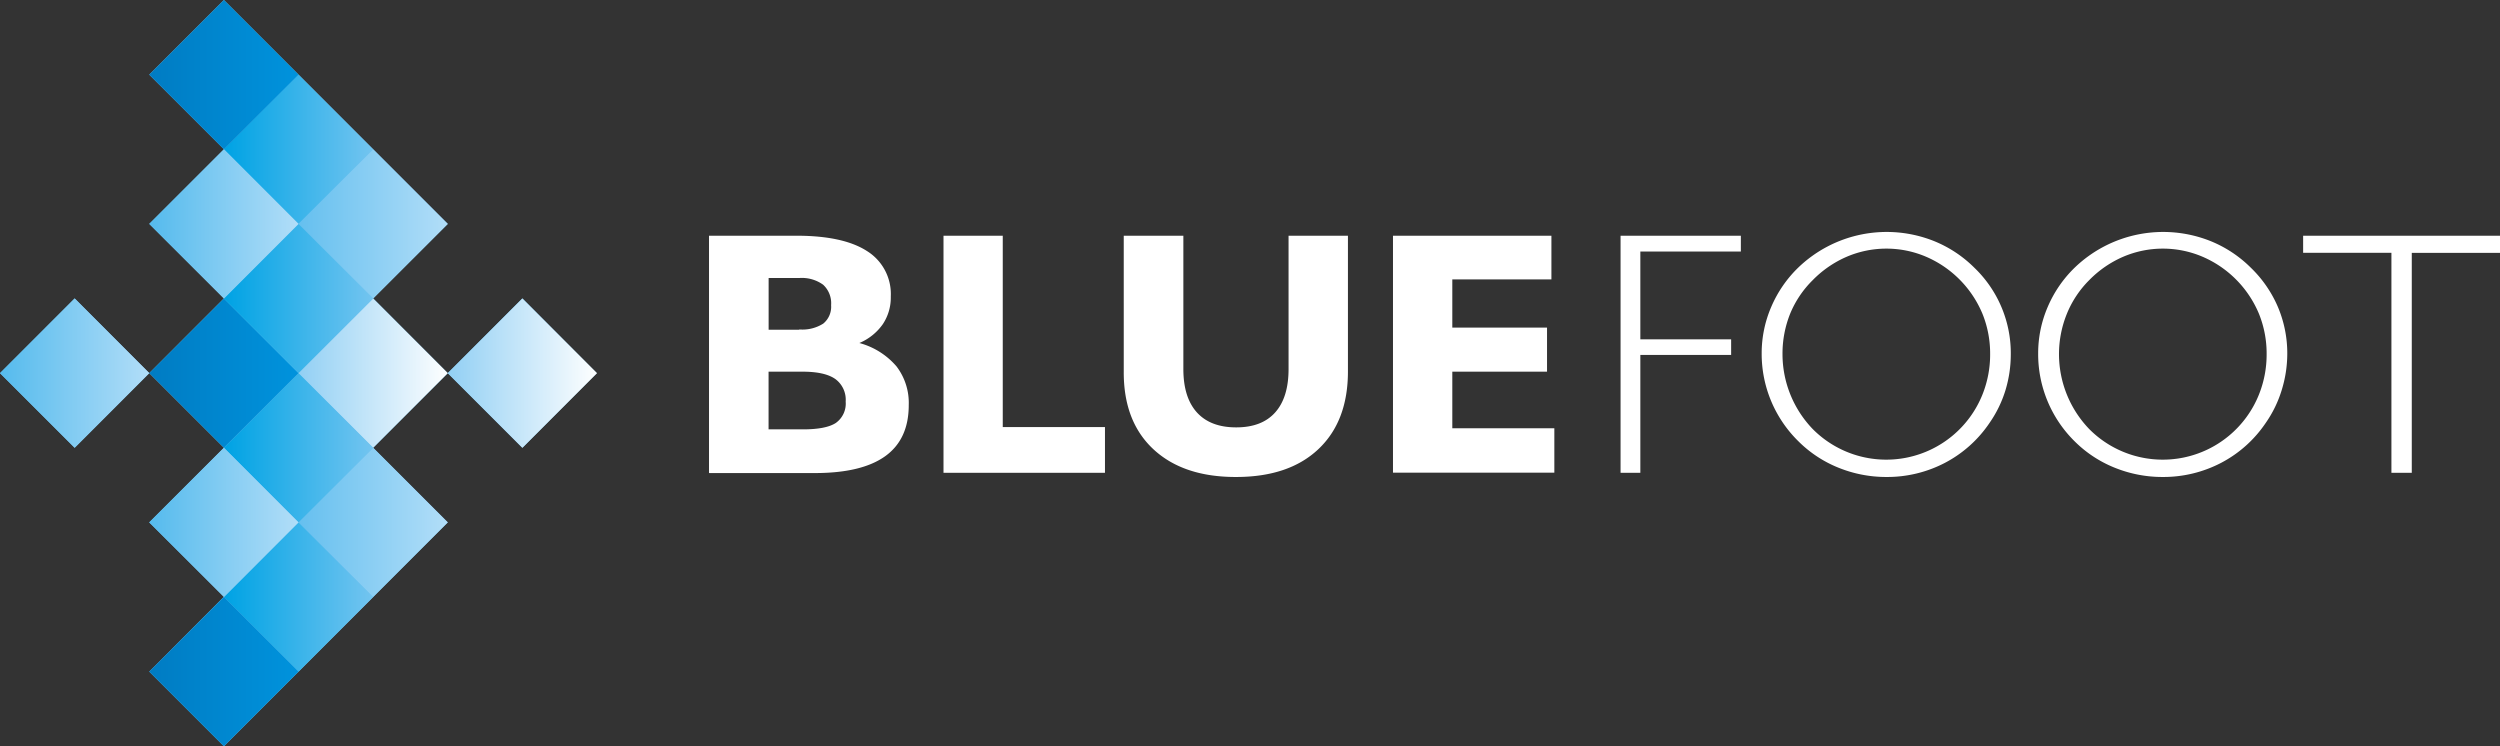
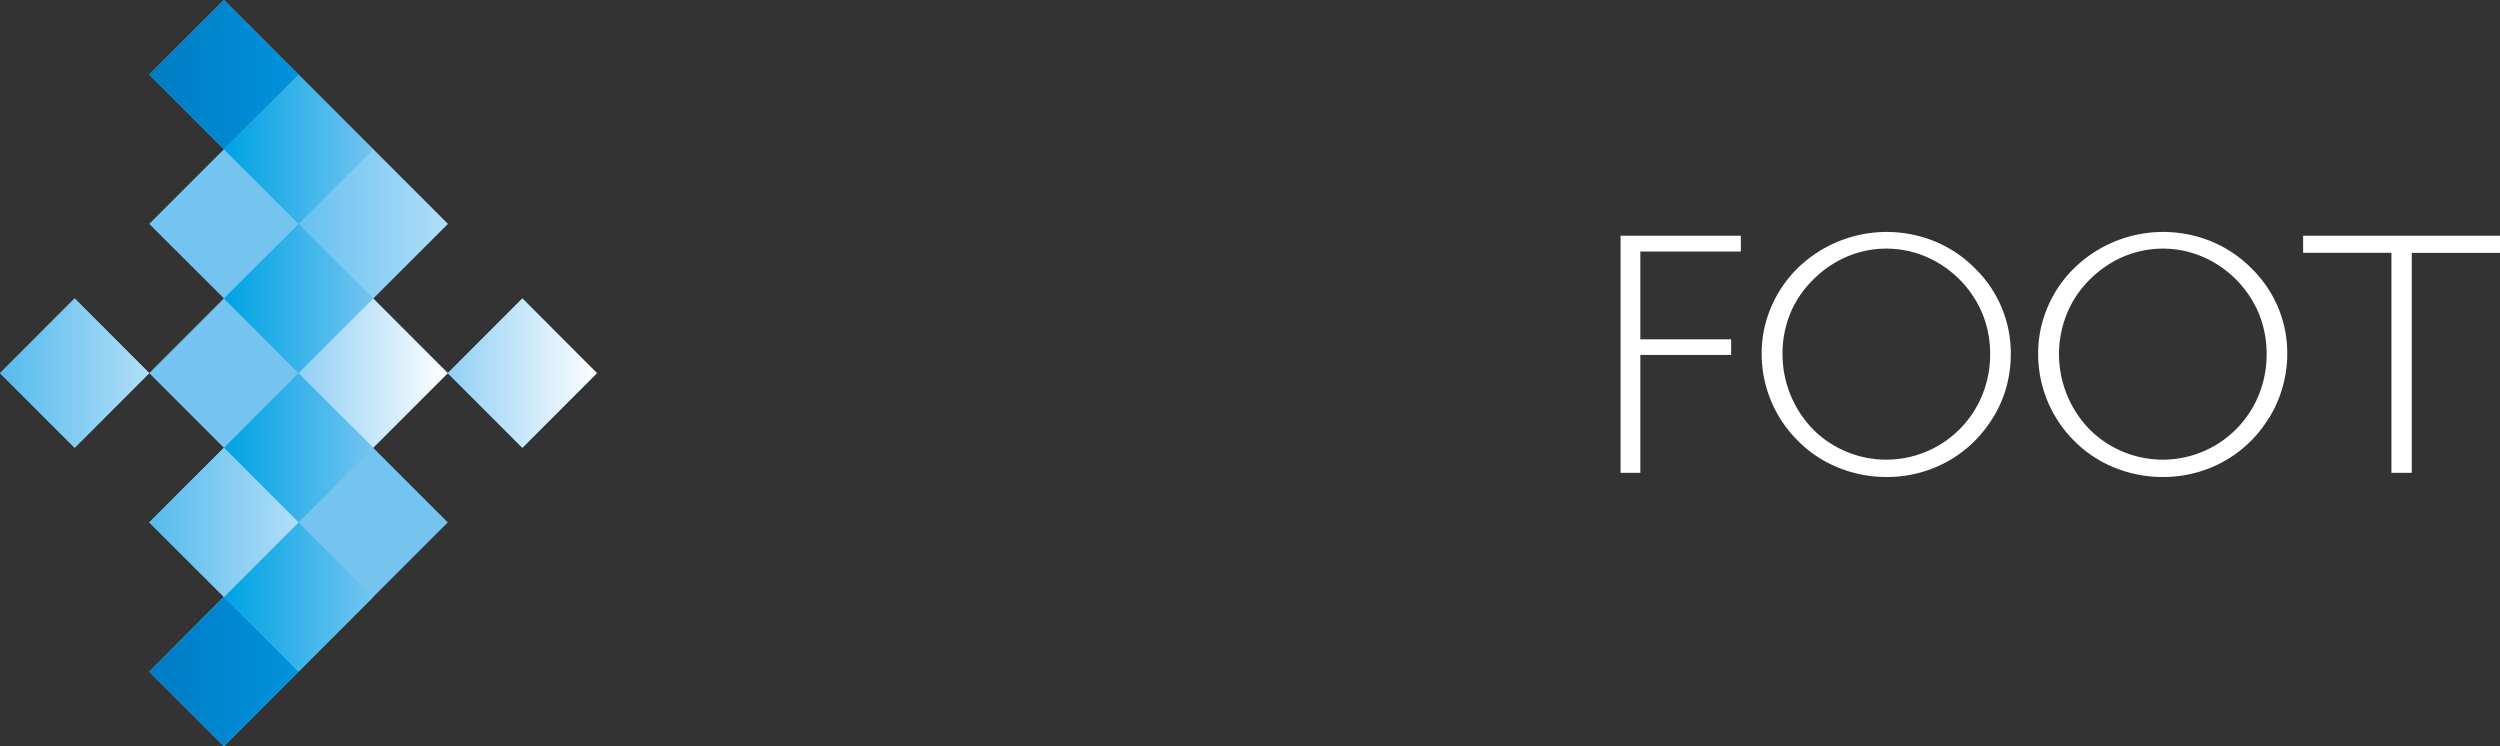
<svg xmlns="http://www.w3.org/2000/svg" xmlns:xlink="http://www.w3.org/1999/xlink" id="Camada_1" data-name="Camada 1" viewBox="0 0 427.32 127.56">
  <rect x="0" y="0" width="427.32" height="127.56" fill="#333333" stroke="none" />
  <defs>
    <style>.cls-1{fill:none;}.cls-2{fill:#75c4f0;fill-rule:evenodd;}.cls-3{clip-path:url(#clip-path);}.cls-4{fill:url(#Gradiente_sem_nome);}.cls-5{clip-path:url(#clip-path-2);}.cls-6{fill:url(#Gradiente_sem_nome_2);}.cls-7{clip-path:url(#clip-path-3);}.cls-8{fill:url(#Gradiente_sem_nome_3);}.cls-9{clip-path:url(#clip-path-4);}.cls-10{fill:url(#Gradiente_sem_nome_4);}.cls-11{clip-path:url(#clip-path-5);}.cls-12{fill:url(#Gradiente_sem_nome_5);}.cls-13{clip-path:url(#clip-path-6);}.cls-14{fill:url(#Gradiente_sem_nome_6);}.cls-15{clip-path:url(#clip-path-7);}.cls-16{fill:url(#Gradiente_sem_nome_7);}.cls-17{clip-path:url(#clip-path-8);}.cls-18{fill:url(#Gradiente_sem_nome_8);}.cls-19{clip-path:url(#clip-path-9);}.cls-20{fill:url(#Gradiente_sem_nome_9);}.cls-21{clip-path:url(#clip-path-10);}.cls-22{fill:url(#Gradiente_sem_nome_10);}.cls-23{clip-path:url(#clip-path-11);}.cls-24{fill:url(#Gradiente_sem_nome_11);}.cls-25{clip-path:url(#clip-path-12);}.cls-26{fill:url(#Gradiente_sem_nome_12);}.cls-27{clip-path:url(#clip-path-13);}.cls-28{fill:url(#Gradiente_sem_nome_13);}.cls-29{clip-path:url(#clip-path-14);}.cls-30{fill:url(#Gradiente_sem_nome_14);}.cls-31{fill:#fff;}</style>
    <clipPath id="clip-path" transform="translate(0)">
      <rect class="cls-1" x="54.76" y="54.76" width="18.04" height="18.04" transform="translate(-26.42 63.78) rotate(-45)" />
    </clipPath>
    <linearGradient id="Gradiente_sem_nome" x1="-200.2" y1="375.09" x2="-199.2" y2="375.09" gradientTransform="translate(5158.46 -9505.43) scale(25.51)" gradientUnits="userSpaceOnUse">
      <stop offset="0" stop-color="#93d0f4" />
      <stop offset="1" stop-color="#fff" />
    </linearGradient>
    <clipPath id="clip-path-2" transform="translate(0)">
      <rect class="cls-1" x="3.74" y="54.76" width="18.04" height="18.04" transform="translate(-41.36 27.7) rotate(-45)" />
    </clipPath>
    <linearGradient id="Gradiente_sem_nome_2" x1="-200.2" y1="375.09" x2="-199.2" y2="375.09" gradientTransform="matrix(25.51, 0, 0, 25.51, 5107.44, -9505.54)" gradientUnits="userSpaceOnUse">
      <stop offset="0" stop-color="#56bbed" />
      <stop offset="1" stop-color="#b3def8" />
    </linearGradient>
    <clipPath id="clip-path-3" transform="translate(0)">
      <rect class="cls-1" x="54.76" y="80.27" width="18.04" height="18.04" transform="translate(-44.46 71.25) rotate(-45)" />
    </clipPath>
    <linearGradient id="Gradiente_sem_nome_3" x1="-200.2" y1="375.09" x2="-199.2" y2="375.09" gradientTransform="translate(5158.46 -9479.92) scale(25.51)" gradientUnits="userSpaceOnUse">
      <stop offset="0" stop-color="#66c0ef" />
      <stop offset="1" stop-color="#b3def8" />
    </linearGradient>
    <clipPath id="clip-path-4" transform="translate(0)">
      <rect class="cls-1" x="42" y="67.52" width="18.04" height="18.04" transform="translate(-39.17 58.5) rotate(-45)" />
    </clipPath>
    <linearGradient id="Gradiente_sem_nome_4" x1="-200.2" y1="375.09" x2="-199.2" y2="375.09" gradientTransform="translate(5145.77 -9492.92) scale(25.51)" gradientUnits="userSpaceOnUse">
      <stop offset="0" stop-color="#00a3e4" />
      <stop offset="1" stop-color="#75c5f0" />
    </linearGradient>
    <clipPath id="clip-path-5" transform="translate(0)">
      <rect class="cls-1" x="42" y="93.03" width="18.04" height="18.04" transform="translate(-57.21 65.97) rotate(-45)" />
    </clipPath>
    <linearGradient id="Gradiente_sem_nome_5" x1="-200.2" y1="375.09" x2="-199.2" y2="375.09" gradientTransform="translate(5145.77 -9467.62) scale(25.51 25.51)" xlink:href="#Gradiente_sem_nome_4" />
    <clipPath id="clip-path-6" transform="translate(0)">
      <rect class="cls-1" x="29.25" y="105.78" width="18.04" height="18.04" transform="translate(-69.97 60.68) rotate(-45)" />
    </clipPath>
    <linearGradient id="Gradiente_sem_nome_6" x1="-200.2" y1="375.09" x2="-199.2" y2="375.09" gradientTransform="translate(5133.02 -9454.44) scale(25.51 25.51)" gradientUnits="userSpaceOnUse">
      <stop offset="0" stop-color="#007cc3" />
      <stop offset="1" stop-color="#0093dd" />
    </linearGradient>
    <clipPath id="clip-path-7" transform="translate(0)">
      <rect class="cls-1" x="29.25" y="54.76" width="18.04" height="18.04" transform="translate(-33.89 45.74) rotate(-45)" />
    </clipPath>
    <linearGradient id="Gradiente_sem_nome_7" x1="-200.2" y1="375.09" x2="-199.2" y2="375.09" gradientTransform="translate(5133.02 -9505.46) scale(25.51 25.51)" xlink:href="#Gradiente_sem_nome_6" />
    <clipPath id="clip-path-8" transform="translate(0)">
      <rect class="cls-1" x="54.76" y="29.25" width="18.04" height="18.04" transform="translate(-8.38 56.31) rotate(-45)" />
    </clipPath>
    <linearGradient id="Gradiente_sem_nome_8" x1="-200.2" y1="375.09" x2="-199.2" y2="375.09" gradientTransform="matrix(25.51, 0, 0, 25.51, 5158.52, -9530.95)" xlink:href="#Gradiente_sem_nome_3" />
    <clipPath id="clip-path-9" transform="translate(0)">
      <rect class="cls-1" x="42" y="16.49" width="18.04" height="18.04" transform="translate(-3.1 43.55) rotate(-45)" />
    </clipPath>
    <linearGradient id="Gradiente_sem_nome_9" x1="-200.2" y1="375.09" x2="-199.2" y2="375.09" gradientTransform="translate(5145.77 -9543.94) scale(25.51)" xlink:href="#Gradiente_sem_nome_4" />
    <clipPath id="clip-path-10" transform="translate(0)">
      <rect class="cls-1" x="42" y="42" width="18.04" height="18.04" transform="translate(-21.13 51.02) rotate(-45)" />
    </clipPath>
    <linearGradient id="Gradiente_sem_nome_10" x1="-200.2" y1="375.09" x2="-199.2" y2="375.09" gradientTransform="translate(5145.77 -9518.43) scale(25.51)" xlink:href="#Gradiente_sem_nome_4" />
    <clipPath id="clip-path-11" transform="translate(0)">
      <rect class="cls-1" x="29.25" y="3.74" width="18.04" height="18.04" transform="translate(2.19 30.8) rotate(-45)" />
    </clipPath>
    <linearGradient id="Gradiente_sem_nome_11" x1="-200.2" y1="375.09" x2="-199.2" y2="375.09" gradientTransform="translate(5133.02 -9556.48) scale(25.51 25.51)" xlink:href="#Gradiente_sem_nome_6" />
    <clipPath id="clip-path-12" transform="translate(0)">
      <rect class="cls-1" x="80.27" y="54.76" width="18.04" height="18.04" transform="translate(-18.95 81.82) rotate(-45)" />
    </clipPath>
    <linearGradient id="Gradiente_sem_nome_12" x1="-200.2" y1="375.09" x2="-199.2" y2="375.09" gradientTransform="matrix(25.51, 0, 0, 25.51, 5183.97, -9505.54)" xlink:href="#Gradiente_sem_nome" />
    <clipPath id="clip-path-13" transform="translate(0)">
      <rect class="cls-1" x="29.25" y="80.27" width="18.04" height="18.04" transform="translate(-51.93 53.21) rotate(-45)" />
    </clipPath>
    <linearGradient id="Gradiente_sem_nome_13" x1="-200.2" y1="375.09" x2="-199.2" y2="375.09" gradientTransform="translate(5132.95 -9479.92) scale(25.51)" xlink:href="#Gradiente_sem_nome_2" />
    <clipPath id="clip-path-14" transform="translate(0)">
      <rect class="cls-1" x="29.25" y="29.25" width="18.04" height="18.04" transform="translate(-15.85 38.27) rotate(-45)" />
    </clipPath>
    <linearGradient id="Gradiente_sem_nome_14" x1="-200.2" y1="375.09" x2="-199.2" y2="375.09" gradientTransform="matrix(25.51, 0, 0, 25.51, 5133.01, -9530.95)" xlink:href="#Gradiente_sem_nome_2" />
  </defs>
  <title>bluefoot-cor</title>
  <path class="cls-2" d="M0,63.78L12.76,51,25.51,63.78,12.76,76.54ZM38.27,25.51L25.51,12.76,38.27,0,76.54,38.27,63.78,51,76.54,63.78,89.29,51,102,63.78,89.29,76.54,76.54,63.78,63.78,76.54,76.54,89.29,38.27,127.56,25.51,114.8,38.27,102,25.51,89.29,38.27,76.54,25.51,63.78,38.27,51,25.51,38.27Z" transform="translate(0)" />
  <g class="cls-3">
    <rect class="cls-4" x="51.02" y="51.02" width="25.51" height="25.51" />
  </g>
  <g class="cls-5">
    <rect class="cls-6" y="51.02" width="25.51" height="25.51" />
  </g>
  <g class="cls-7">
-     <rect class="cls-8" x="51.02" y="76.54" width="25.51" height="25.51" />
-   </g>
+     </g>
  <g class="cls-9">
    <rect class="cls-10" x="38.27" y="63.78" width="25.51" height="25.51" />
  </g>
  <g class="cls-11">
    <rect class="cls-12" x="38.27" y="89.29" width="25.51" height="25.51" />
  </g>
  <g class="cls-13">
    <rect class="cls-14" x="25.51" y="102.05" width="25.51" height="25.51" />
  </g>
  <g class="cls-15">
-     <rect class="cls-16" x="25.51" y="51.02" width="25.51" height="25.51" />
-   </g>
+     </g>
  <g class="cls-17">
    <rect class="cls-18" x="51.02" y="25.51" width="25.51" height="25.51" />
  </g>
  <g class="cls-19">
    <rect class="cls-20" x="38.27" y="12.76" width="25.51" height="25.51" />
  </g>
  <g class="cls-21">
    <rect class="cls-22" x="38.27" y="38.27" width="25.51" height="25.51" />
  </g>
  <g class="cls-23">
    <rect class="cls-24" x="25.51" width="25.51" height="25.51" />
  </g>
  <g class="cls-25">
    <rect class="cls-26" x="76.54" y="51.02" width="25.51" height="25.51" />
  </g>
  <g class="cls-27">
    <rect class="cls-28" x="25.51" y="76.54" width="25.51" height="25.51" />
  </g>
  <g class="cls-29">
-     <rect class="cls-30" x="25.51" y="25.51" width="25.51" height="25.51" />
-   </g>
-   <path class="cls-31" d="M238.1,80.81V40.29h27.08v7.47H248.24V56h16.19v7.53H248.24v9.67h17.44v7.59H238.1Zm-7.7-40.52v23.2q0,8.51-5.05,13.28t-14.12,4.76q-9,0-14.1-4.76t-5.05-13.28V40.29h10.19v22.8q0,4.83,2.31,7.4c1.55,1.71,3.79,2.56,6.72,2.56s5.14-.85,6.66-2.55,2.29-4.17,2.29-7.41V40.29H230.4ZM161.27,80.81V40.29H171.4V73h17.47v7.82h-27.6Zm-40.08,0V40.29h14.94q8,0,12.06,2.62a8.65,8.65,0,0,1,4.07,7.78,8.2,8.2,0,0,1-1.37,4.73,9.3,9.3,0,0,1-4,3.21,12.69,12.69,0,0,1,6.35,4,10.28,10.28,0,0,1,2.09,6.61q0,5.83-4,8.72t-12,2.9h-18.1Zm15.43-24.5a6.62,6.62,0,0,0,4.1-1,3.72,3.72,0,0,0,1.34-3.15,4.3,4.3,0,0,0-1.36-3.49,6.21,6.21,0,0,0-4.08-1.15h-5.24v8.84h5.24Zm-5.24,17.08h5.88c2.62,0,4.5-.37,5.61-1.1a4.06,4.06,0,0,0,1.68-3.65,4.38,4.38,0,0,0-1.78-3.86q-1.78-1.25-5.58-1.25h-5.82v9.85Z" transform="translate(0)" />
+     </g>
  <path class="cls-31" d="M408.76,80.81V43.21H393.67V40.29h33.65v2.93H412.24V80.81h-3.48ZM348.38,60.38A20,20,0,0,1,350,52.49a20.63,20.63,0,0,1,4.61-6.73,21.8,21.8,0,0,1,23.24-4.55,20.82,20.82,0,0,1,6.88,4.55,20.54,20.54,0,0,1,4.65,6.76,20.33,20.33,0,0,1,1.58,8A21.13,21.13,0,0,1,390,66.7a20,20,0,0,1-2.71,5.57,20.84,20.84,0,0,1-7.63,6.84,21.34,21.34,0,0,1-10,2.42,21.71,21.71,0,0,1-8.21-1.59,20.52,20.52,0,0,1-6.85-4.52A20.93,20.93,0,0,1,348.38,60.38Zm3.56,0.15a18.49,18.49,0,0,0,5.16,12.8,17.71,17.71,0,0,0,29-5.85,18.37,18.37,0,0,0,1.33-6.95,18.11,18.11,0,0,0-1.31-6.89,18.25,18.25,0,0,0-9.65-9.76,17.26,17.26,0,0,0-13.54,0,18.27,18.27,0,0,0-5.82,4,17.33,17.33,0,0,0-3.83,5.77A18.3,18.3,0,0,0,351.94,60.53Zm-50.82-.15a20,20,0,0,1,1.62-7.89,20.63,20.63,0,0,1,4.61-6.73,21.8,21.8,0,0,1,23.24-4.55,20.82,20.82,0,0,1,6.88,4.55,20.25,20.25,0,0,1,6.23,14.77,21.13,21.13,0,0,1-.91,6.17,20,20,0,0,1-2.71,5.57,20.84,20.84,0,0,1-7.63,6.84,21.34,21.34,0,0,1-10,2.42,21.71,21.71,0,0,1-8.21-1.59,20.53,20.53,0,0,1-6.85-4.52A20.93,20.93,0,0,1,301.12,60.38Zm3.56,0.15a18.49,18.49,0,0,0,5.16,12.8,17.71,17.71,0,0,0,29-5.85,18.37,18.37,0,0,0,1.33-6.95,18.11,18.11,0,0,0-1.31-6.89,18.25,18.25,0,0,0-9.65-9.76,17.26,17.26,0,0,0-13.54,0,18.27,18.27,0,0,0-5.82,4A17.33,17.33,0,0,0,306,53.59,18.29,18.29,0,0,0,304.68,60.53ZM277,80.81V40.29h20.56V43H280.38V58H295.9v2.67H280.38V80.81H277Z" transform="translate(0)" />
</svg>